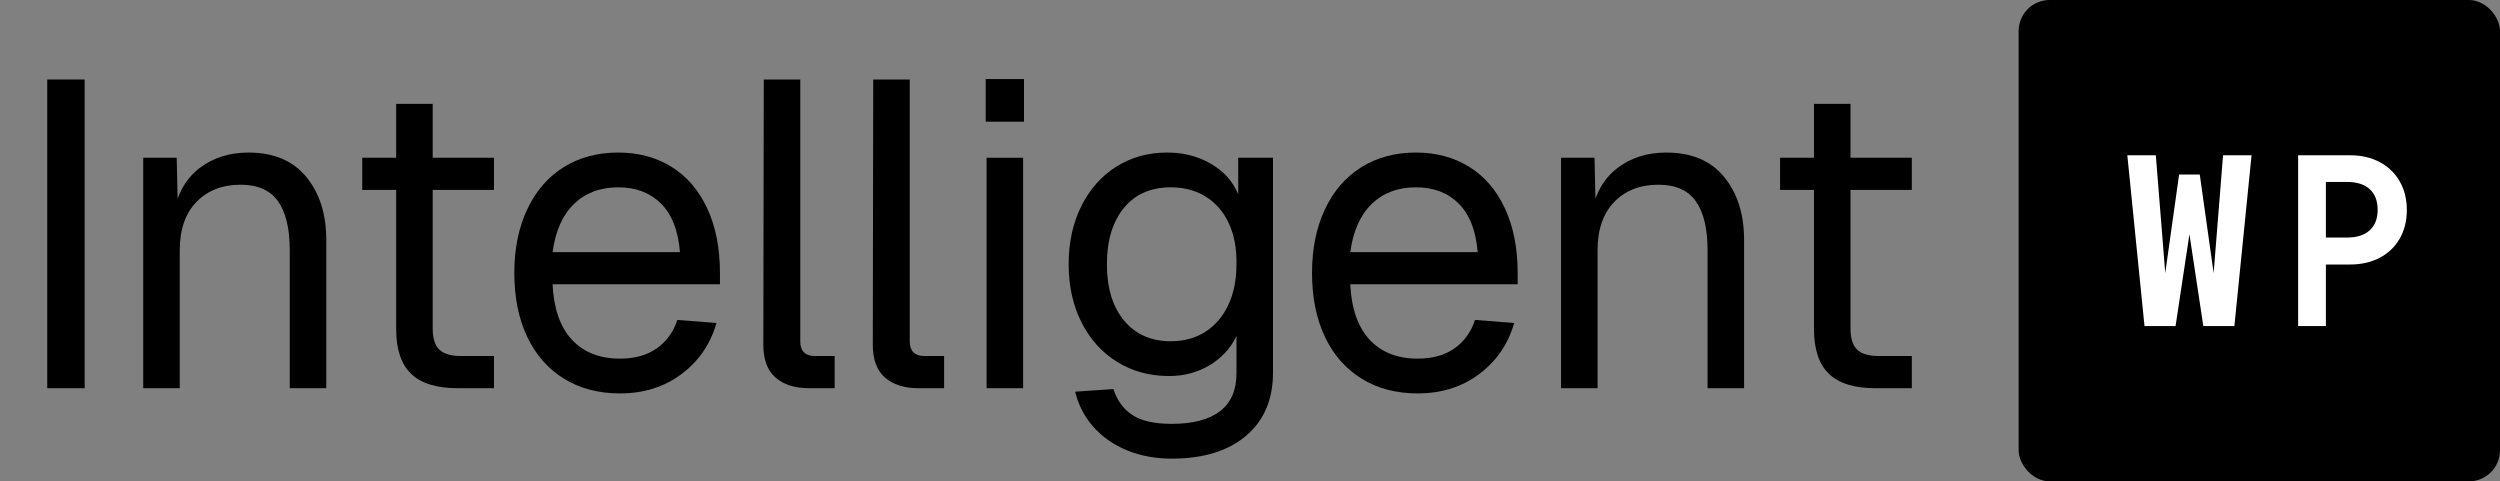
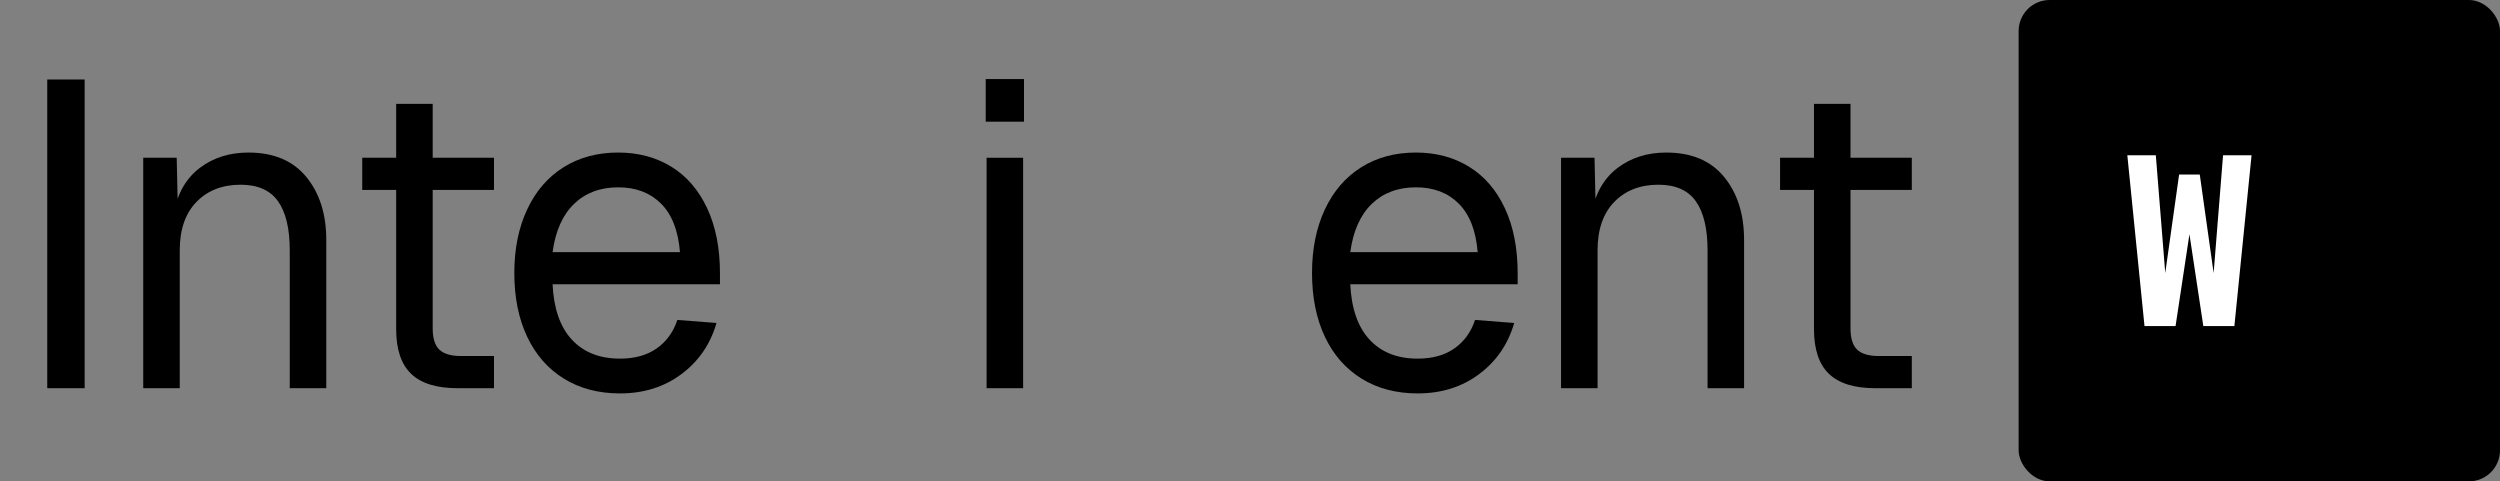
<svg xmlns="http://www.w3.org/2000/svg" width="161px" height="31px" viewBox="0 0 161 31" version="1.1">
  <rect x="0" y="0" width="161" height="31" fill="#808080" stroke="none" />
  <title>Artboard</title>
  <g id="Artboard" stroke="none" stroke-width="1" fill="none" fill-rule="evenodd">
    <g id="Intelligent" transform="translate(3.043, 5.092)" fill="#000000" fill-rule="nonzero">
      <polygon id="Path" points="0 0.028 2.408 0.028 2.408 19.908 0 19.908" />
      <path d="M6.181,5.068 L8.337,5.068 L8.421,8.848 L8.141,8.596 C8.402,7.327 8.967,6.365 9.835,5.712 C10.703,5.059 11.744,4.732 12.957,4.732 C14.581,4.732 15.822,5.255 16.681,6.3 C17.54,7.345 17.969,8.699 17.969,10.36 L17.969,19.908 L15.617,19.908 L15.617,11.032 C15.617,9.632 15.365,8.577 14.861,7.868 C14.357,7.159 13.554,6.804 12.453,6.804 C11.277,6.804 10.33,7.173 9.611,7.91 C8.892,8.647 8.533,9.688 8.533,11.032 L8.533,19.908 L6.181,19.908 L6.181,5.068 Z" id="Path" />
      <path d="M26.418,19.908 C25.074,19.908 24.08,19.6 23.436,18.984 C22.792,18.368 22.47,17.407 22.47,16.1 L22.47,1.596 L24.822,1.596 L24.822,16.044 C24.822,16.697 24.967,17.159 25.256,17.43 C25.545,17.701 26.007,17.836 26.642,17.836 L28.77,17.836 L28.77,19.908 L26.418,19.908 Z M20.286,5.068 L28.77,5.068 L28.77,7.14 L20.286,7.14 L20.286,5.068 Z" id="Shape" />
      <path d="M36.883,20.244 C35.501,20.244 34.297,19.927 33.271,19.292 C32.244,18.657 31.455,17.757 30.905,16.59 C30.354,15.423 30.079,14.056 30.079,12.488 C30.079,10.939 30.354,9.576 30.905,8.4 C31.455,7.224 32.235,6.319 33.243,5.684 C34.251,5.049 35.427,4.732 36.771,4.732 C38.059,4.732 39.197,5.035 40.187,5.642 C41.176,6.249 41.946,7.14 42.497,8.316 C43.047,9.492 43.323,10.892 43.323,12.516 L43.323,13.216 L32.543,13.216 C32.617,14.784 33.033,15.974 33.789,16.786 C34.545,17.598 35.576,18.004 36.883,18.004 C37.835,18.004 38.623,17.785 39.249,17.346 C39.874,16.907 40.317,16.296 40.579,15.512 L43.099,15.708 C42.707,17.071 41.955,18.167 40.845,18.998 C39.734,19.829 38.413,20.244 36.883,20.244 Z M40.747,11.144 C40.635,9.763 40.229,8.722 39.529,8.022 C38.829,7.322 37.909,6.972 36.771,6.972 C35.613,6.972 34.666,7.327 33.929,8.036 C33.191,8.745 32.729,9.781 32.543,11.144 L40.747,11.144 Z" id="Shape" />
-       <path d="M49.056,19.908 C48.141,19.908 47.422,19.679 46.9,19.222 C46.377,18.765 46.116,18.06 46.116,17.108 L46.144,0.028 L48.496,0.028 L48.496,16.912 C48.496,17.211 48.575,17.439 48.734,17.598 C48.892,17.757 49.121,17.836 49.42,17.836 L50.708,17.836 L50.708,19.908 L49.056,19.908 Z" id="Path" />
-       <path d="M56.105,19.908 C55.19,19.908 54.471,19.679 53.949,19.222 C53.426,18.765 53.165,18.06 53.165,17.108 L53.193,0.028 L55.545,0.028 L55.545,16.912 C55.545,17.211 55.624,17.439 55.783,17.598 C55.941,17.757 56.17,17.836 56.469,17.836 L57.757,17.836 L57.757,19.908 L56.105,19.908 Z" id="Path" />
      <path d="M60.494,5.068 L62.846,5.068 L62.846,19.908 L60.494,19.908 L60.494,5.068 Z M60.438,0 L62.902,0 L62.902,2.744 L60.438,2.744 L60.438,0 Z" id="Shape" />
-       <path d="M72.414,24.444 C71.369,24.444 70.412,24.267 69.544,23.912 C68.676,23.557 67.953,23.053 67.374,22.4 C66.796,21.747 66.404,20.991 66.198,20.132 L68.662,19.964 C68.905,20.711 69.316,21.271 69.894,21.644 C70.473,22.017 71.313,22.204 72.414,22.204 C73.777,22.204 74.813,21.933 75.522,21.392 C76.232,20.851 76.586,20.039 76.586,18.956 L76.586,16.548 C76.213,17.332 75.639,17.957 74.864,18.424 C74.09,18.891 73.217,19.124 72.246,19.124 C70.996,19.124 69.88,18.821 68.9,18.214 C67.92,17.607 67.155,16.758 66.604,15.666 C66.054,14.574 65.778,13.328 65.778,11.928 C65.778,10.528 66.049,9.282 66.59,8.19 C67.132,7.098 67.883,6.249 68.844,5.642 C69.806,5.035 70.902,4.732 72.134,4.732 C73.18,4.732 74.118,4.975 74.948,5.46 C75.779,5.945 76.362,6.599 76.698,7.42 L76.698,5.068 L78.938,5.068 L78.938,18.9 C78.938,20.636 78.36,21.994 77.202,22.974 C76.045,23.954 74.449,24.444 72.414,24.444 Z M72.358,16.884 C73.198,16.884 73.936,16.683 74.57,16.282 C75.205,15.881 75.7,15.307 76.054,14.56 C76.409,13.813 76.586,12.936 76.586,11.928 C76.605,10.92 76.442,10.043 76.096,9.296 C75.751,8.549 75.256,7.975 74.612,7.574 C73.968,7.173 73.217,6.972 72.358,6.972 C71.07,6.972 70.062,7.415 69.334,8.302 C68.606,9.189 68.242,10.397 68.242,11.928 C68.242,13.459 68.611,14.667 69.348,15.554 C70.086,16.441 71.089,16.884 72.358,16.884 Z" id="Shape" />
      <path d="M88.255,20.244 C86.874,20.244 85.67,19.927 84.643,19.292 C83.617,18.657 82.828,17.757 82.277,16.59 C81.727,15.423 81.451,14.056 81.451,12.488 C81.451,10.939 81.727,9.576 82.277,8.4 C82.828,7.224 83.607,6.319 84.615,5.684 C85.623,5.049 86.799,4.732 88.143,4.732 C89.431,4.732 90.57,5.035 91.559,5.642 C92.549,6.249 93.319,7.14 93.869,8.316 C94.42,9.492 94.695,10.892 94.695,12.516 L94.695,13.216 L83.915,13.216 C83.99,14.784 84.405,15.974 85.161,16.786 C85.917,17.598 86.949,18.004 88.255,18.004 C89.207,18.004 89.996,17.785 90.621,17.346 C91.247,16.907 91.69,16.296 91.951,15.512 L94.471,15.708 C94.079,17.071 93.328,18.167 92.217,18.998 C91.107,19.829 89.786,20.244 88.255,20.244 Z M92.119,11.144 C92.007,9.763 91.601,8.722 90.901,8.022 C90.201,7.322 89.282,6.972 88.143,6.972 C86.986,6.972 86.039,7.327 85.301,8.036 C84.564,8.745 84.102,9.781 83.915,11.144 L92.119,11.144 Z" id="Shape" />
      <path d="M97.488,5.068 L99.644,5.068 L99.728,8.848 L99.448,8.596 C99.71,7.327 100.274,6.365 101.142,5.712 C102.01,5.059 103.051,4.732 104.264,4.732 C105.888,4.732 107.13,5.255 107.988,6.3 C108.847,7.345 109.276,8.699 109.276,10.36 L109.276,19.908 L106.924,19.908 L106.924,11.032 C106.924,9.632 106.672,8.577 106.168,7.868 C105.664,7.159 104.862,6.804 103.76,6.804 C102.584,6.804 101.637,7.173 100.918,7.91 C100.2,8.647 99.84,9.688 99.84,11.032 L99.84,19.908 L97.488,19.908 L97.488,5.068 Z" id="Path" />
      <path d="M117.725,19.908 C116.381,19.908 115.387,19.6 114.743,18.984 C114.099,18.368 113.777,17.407 113.777,16.1 L113.777,1.596 L116.129,1.596 L116.129,16.044 C116.129,16.697 116.274,17.159 116.563,17.43 C116.853,17.701 117.315,17.836 117.949,17.836 L120.077,17.836 L120.077,19.908 L117.725,19.908 Z M111.593,5.068 L120.077,5.068 L120.077,7.14 L111.593,7.14 L111.593,5.068 Z" id="Shape" />
    </g>
    <g id="Group" transform="translate(130, 0)">
      <rect id="Rectangle" fill="#000000" x="0" y="0" width="31" height="31" rx="2" />
      <g id="WP" transform="translate(7, 10)" fill="#FFFFFF" fill-rule="nonzero">
        <polygon id="Path" points="0 0 1.835 0 2.482 8.087 2.371 8.087 3.335 1.239 4.665 1.239 5.629 8.087 5.518 8.087 6.165 0 8 0 6.894 11 4.894 11 3.724 3.254 4.276 3.254 3.106 11 1.106 11" />
-         <path d="M11,0 L14.357,0 C15.067,0 15.698,0.146 16.25,0.437 C16.802,0.728 17.231,1.141 17.539,1.676 C17.846,2.211 18,2.828 18,3.526 C18,4.224 17.846,4.84 17.539,5.371 C17.231,5.903 16.802,6.313 16.25,6.602 C15.698,6.89 15.067,7.034 14.357,7.034 L12.787,7.034 L12.787,11 L11,11 L11,0 Z M14.14,5.299 C14.78,5.299 15.27,5.143 15.61,4.832 C15.95,4.521 16.12,4.08 16.12,3.508 C16.12,2.935 15.95,2.494 15.61,2.183 C15.27,1.872 14.78,1.717 14.14,1.717 L12.787,1.717 L12.787,5.299 L14.14,5.299 Z" id="Shape" />
      </g>
    </g>
  </g>
</svg>